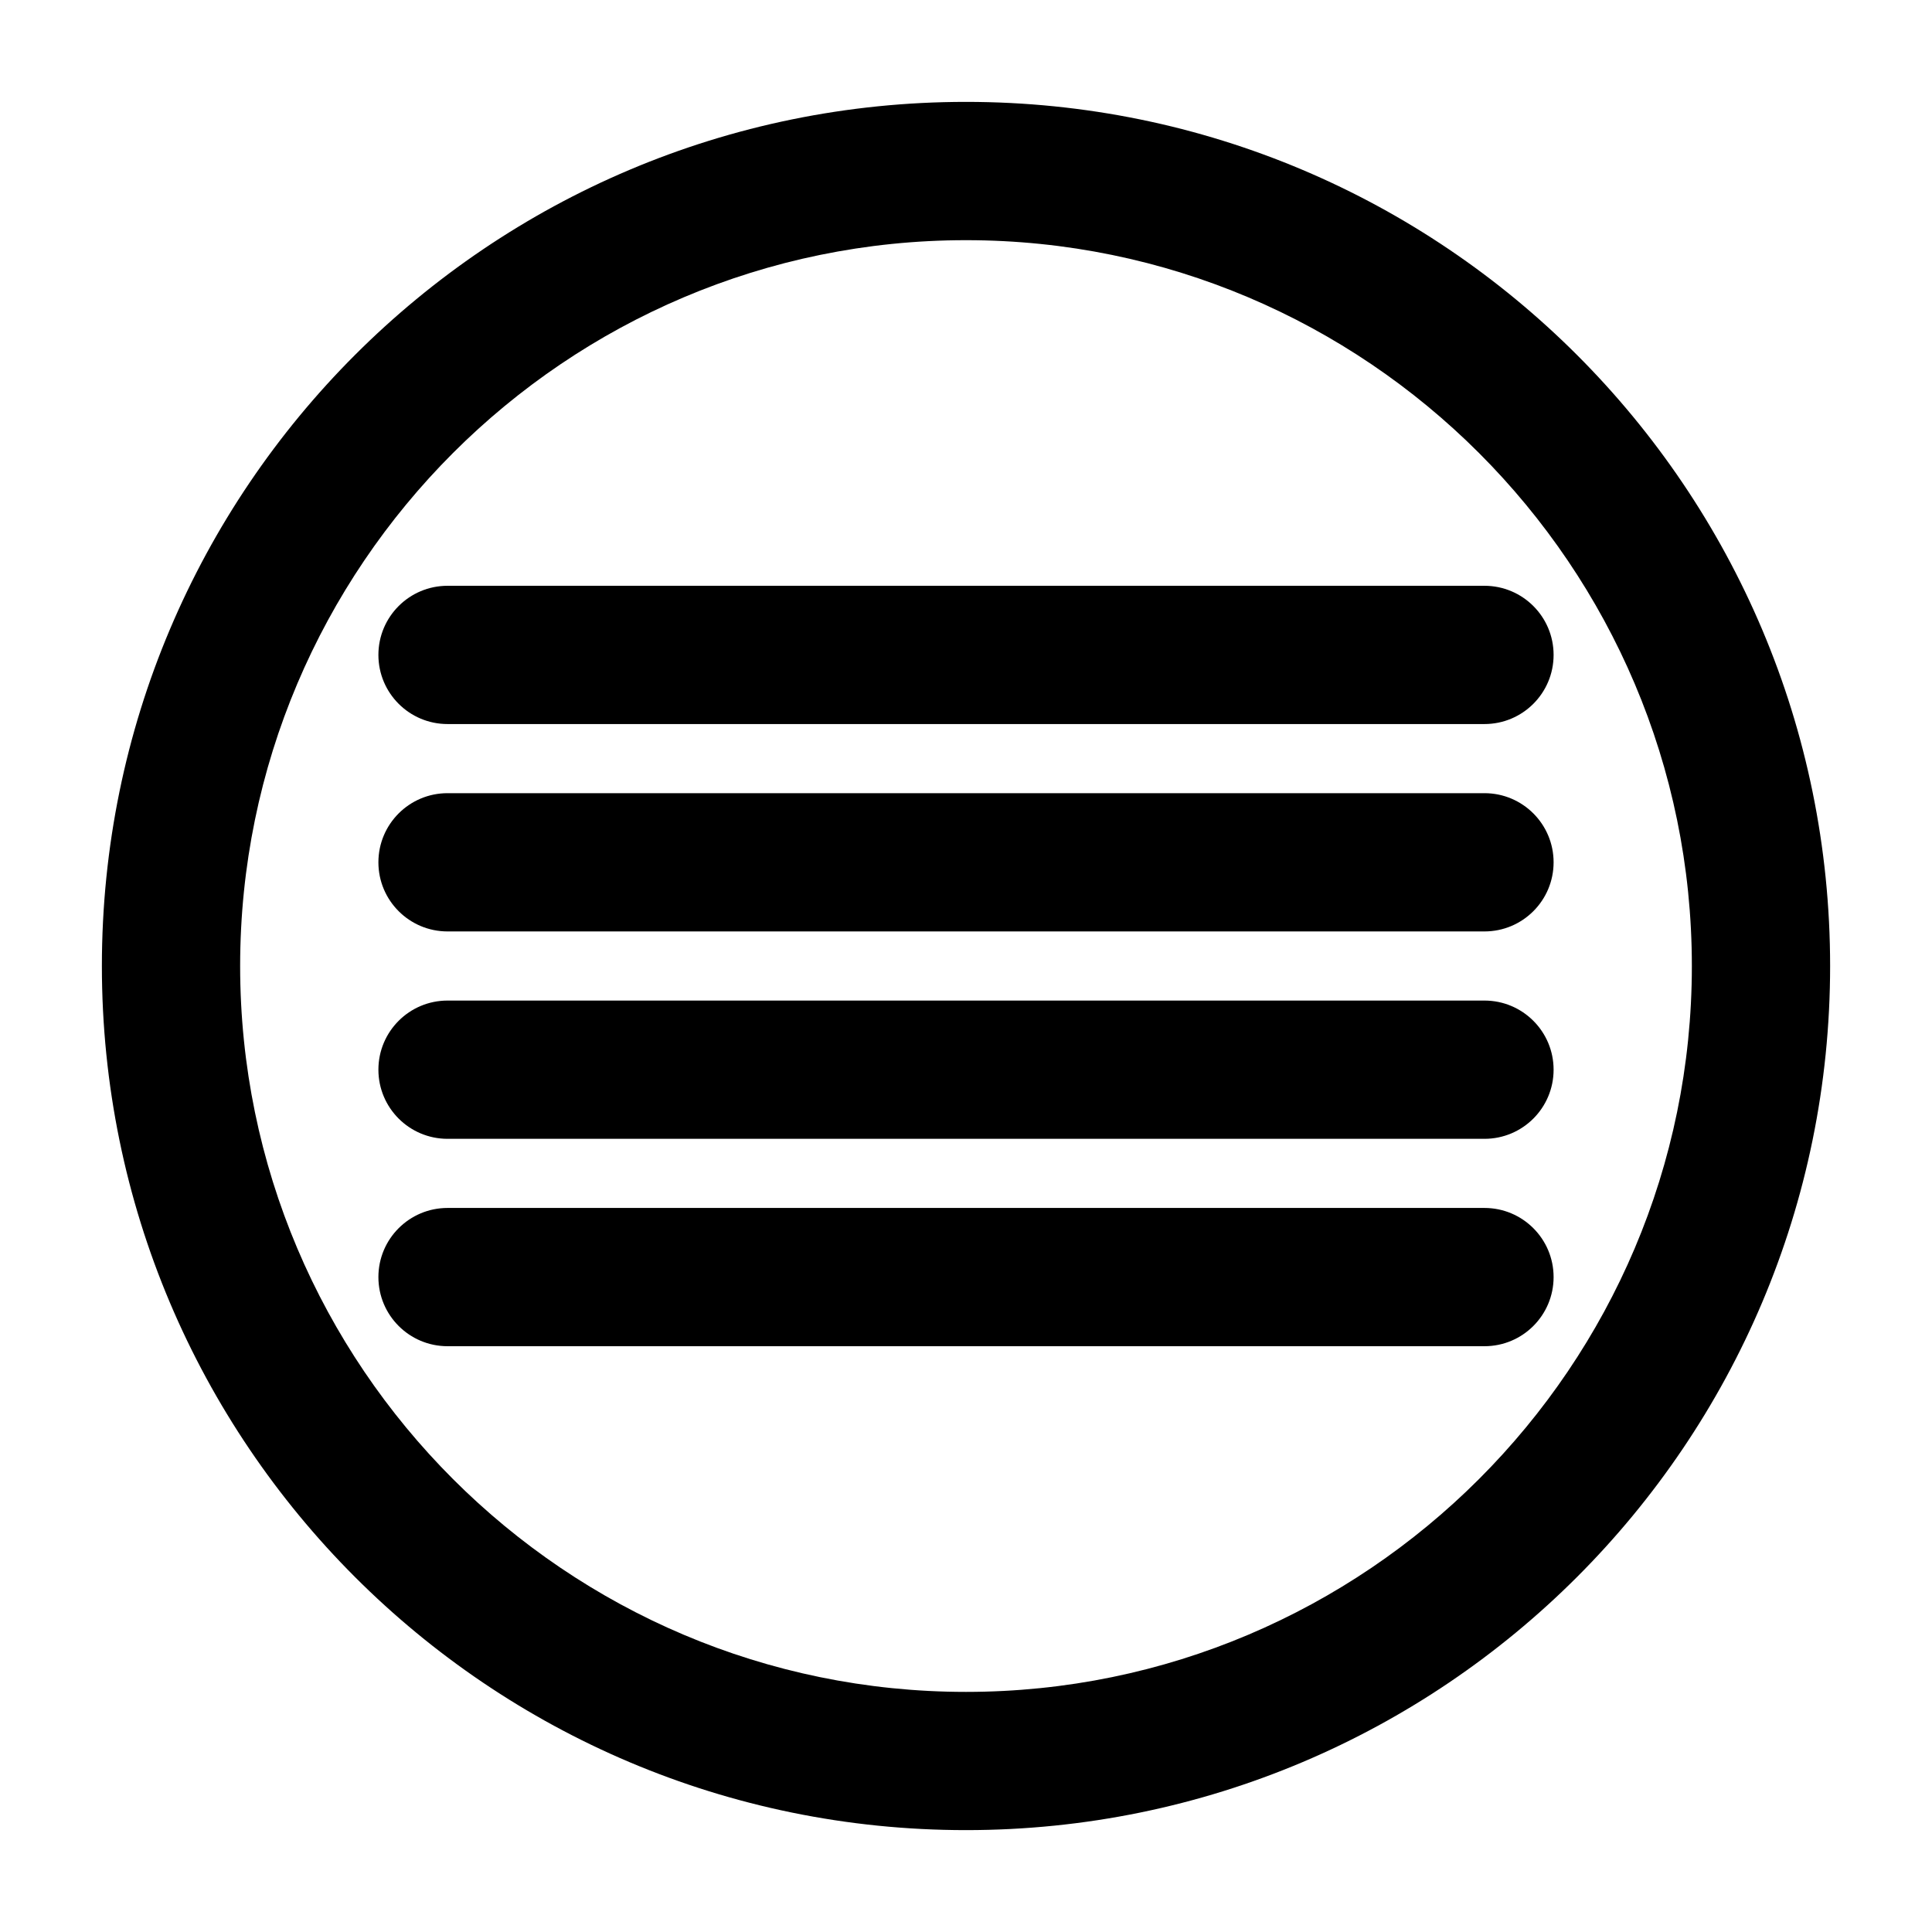
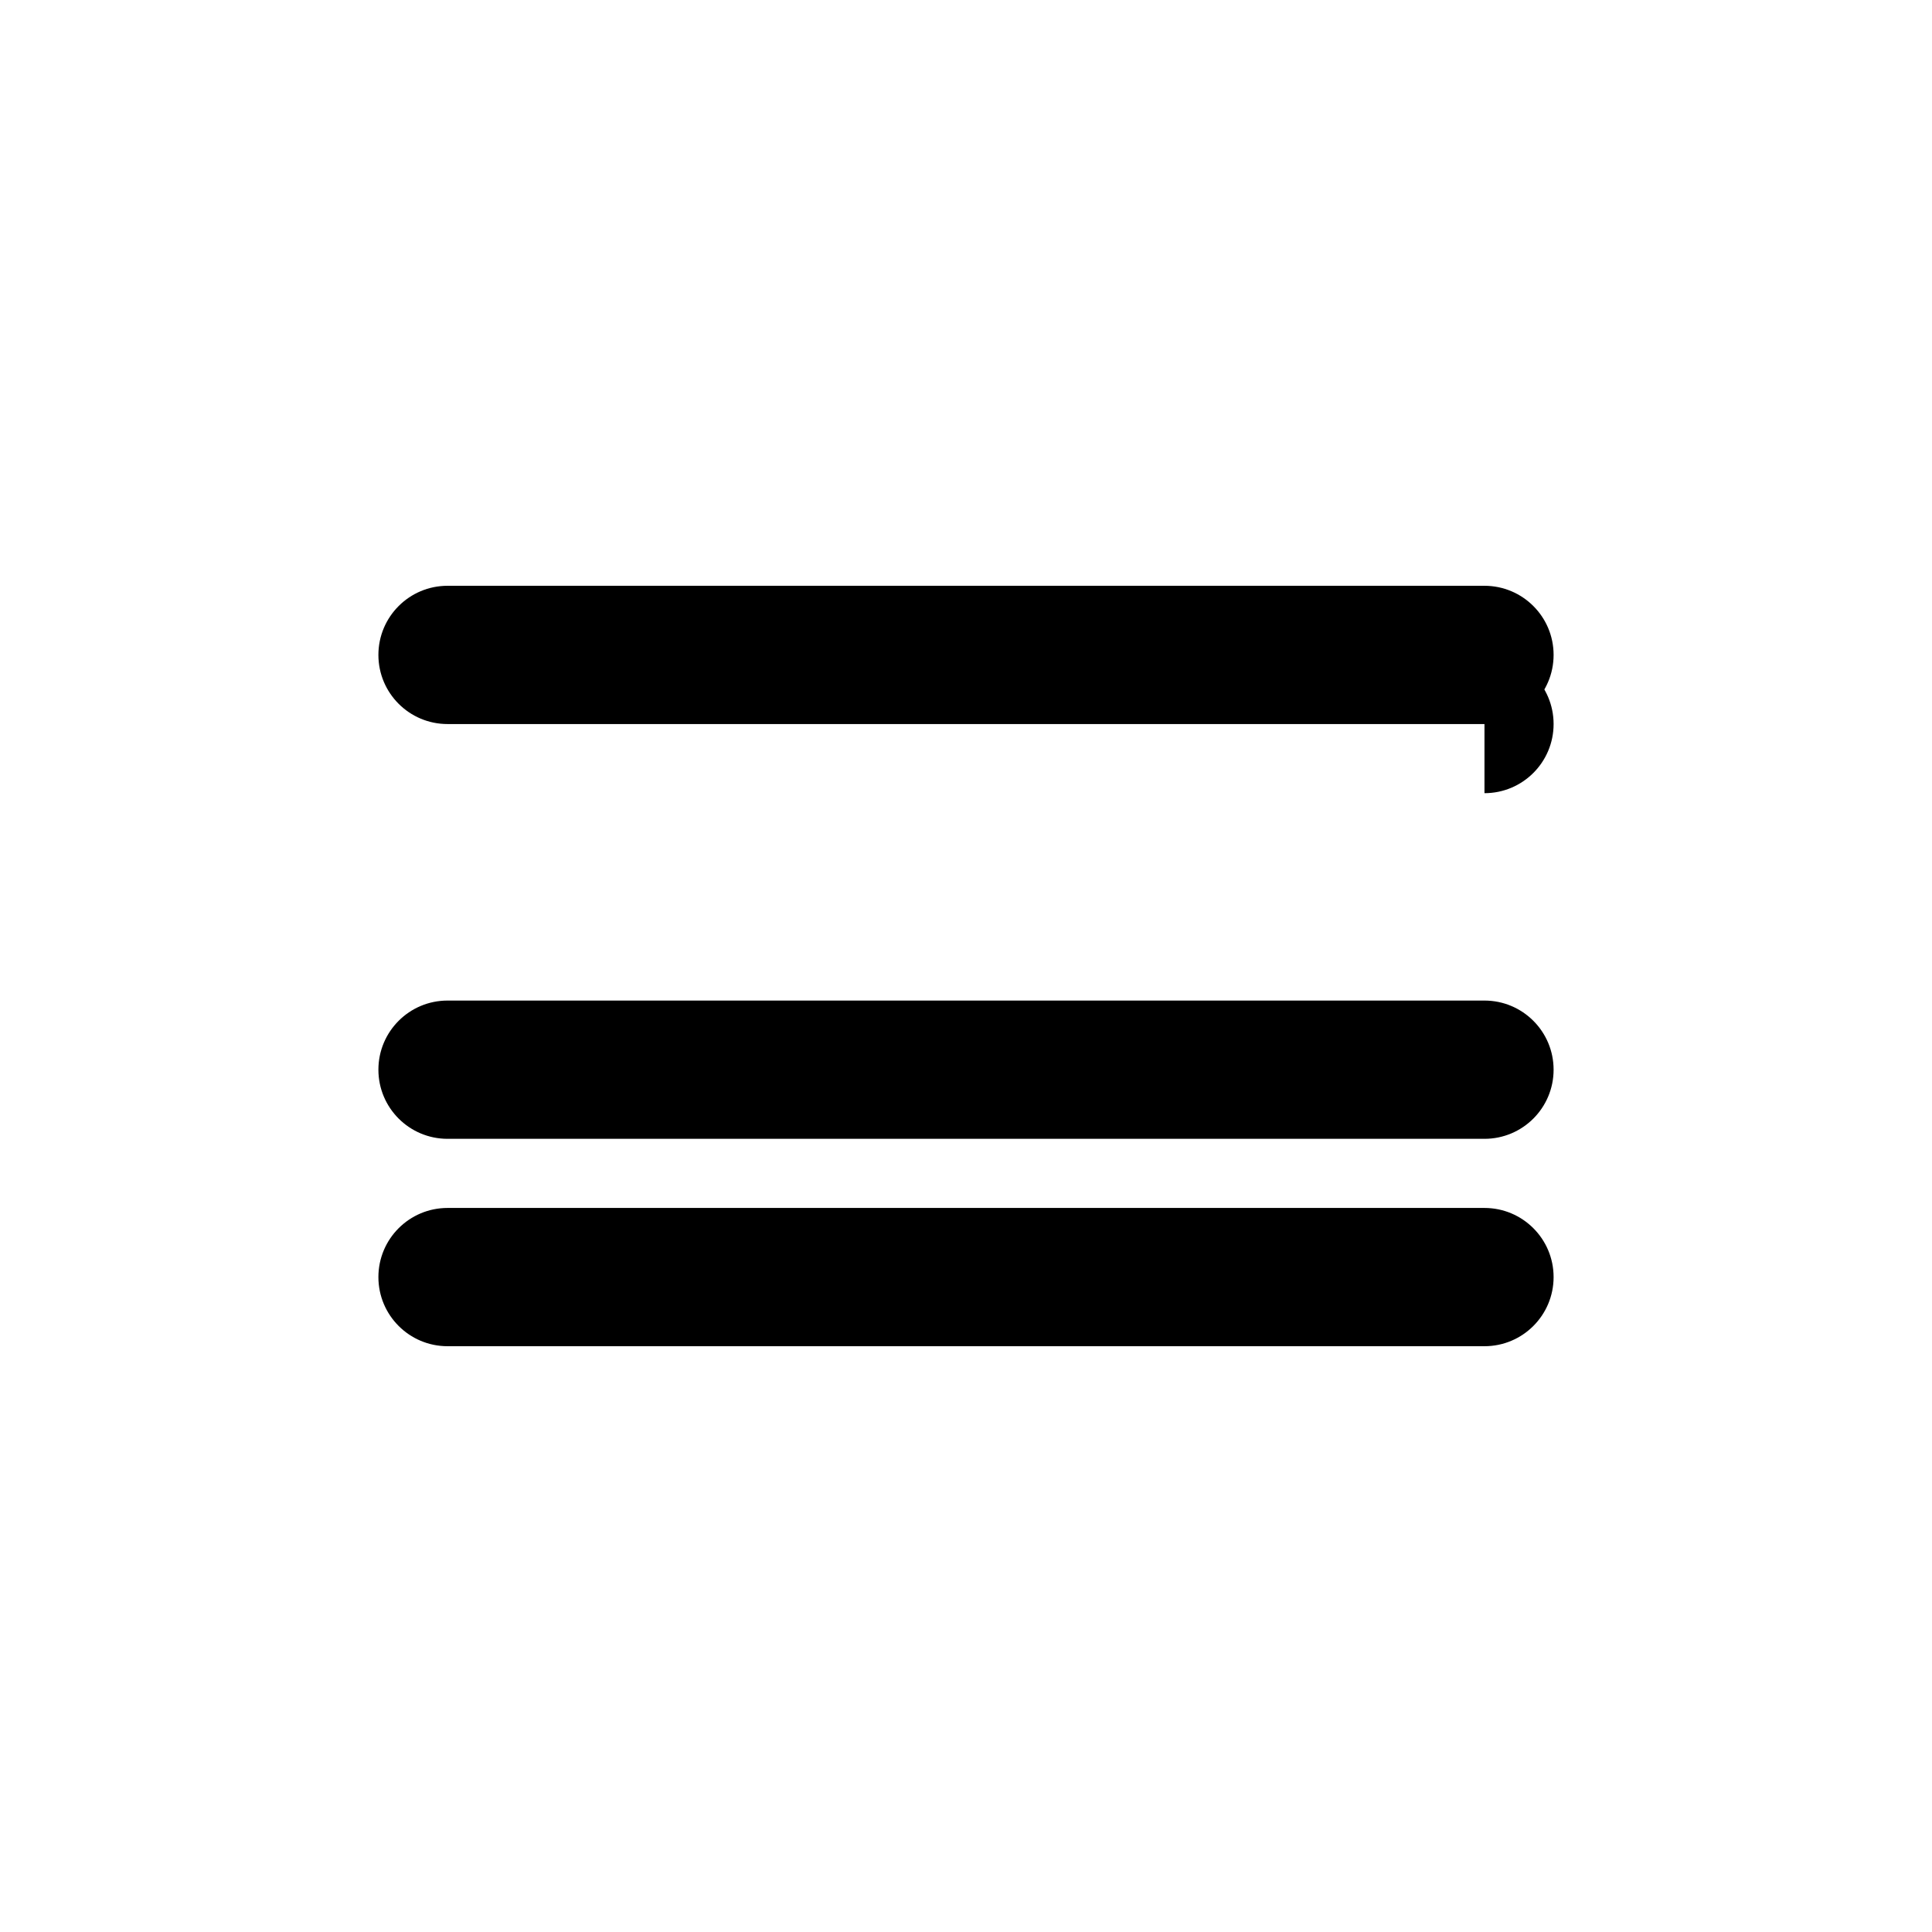
<svg xmlns="http://www.w3.org/2000/svg" fill="#000000" width="800px" height="800px" version="1.1" viewBox="144 144 512 512">
  <g>
    <path d="m262.6 335.88h274.8c10.117 0 18.32-8.203 18.32-18.32 0-10.117-8.203-18.32-18.32-18.32h-274.8c-10.117 0-18.32 8.203-18.32 18.32 0 10.117 8.199 18.32 18.32 18.32z" />
    <path d="m537.4 464.12h-274.8c-10.117 0-18.32 8.203-18.32 18.32 0 10.117 8.203 18.32 18.32 18.32h274.8c10.117 0 18.32-8.203 18.32-18.32 0-10.117-8.203-18.32-18.32-18.32z" />
    <path d="m537.4 409.16h-274.8c-10.117 0-18.32 8.203-18.32 18.32 0 10.117 8.203 18.32 18.32 18.32h274.8c10.117 0 18.32-8.203 18.32-18.32 0-10.117-8.203-18.32-18.32-18.32z" />
-     <path d="m537.4 354.2h-274.8c-10.117 0-18.32 8.203-18.32 18.32 0 10.117 8.203 18.32 18.32 18.32h274.8c10.117 0 18.32-8.203 18.32-18.32 0-10.117-8.203-18.32-18.32-18.32z" />
-     <path d="m400 171c-126.48 0-229 102.53-229 229 0 126.47 102.53 229 229 229s229-102.53 229-229c0-126.48-102.53-229-229-229zm0 421.37c-106.07 0-192.36-86.293-192.36-192.36s86.293-192.36 192.36-192.36 192.36 86.293 192.36 192.36-86.293 192.36-192.36 192.36z" />
+     <path d="m537.4 354.2h-274.8h274.8c10.117 0 18.32-8.203 18.32-18.32 0-10.117-8.203-18.32-18.32-18.32z" />
  </g>
</svg>